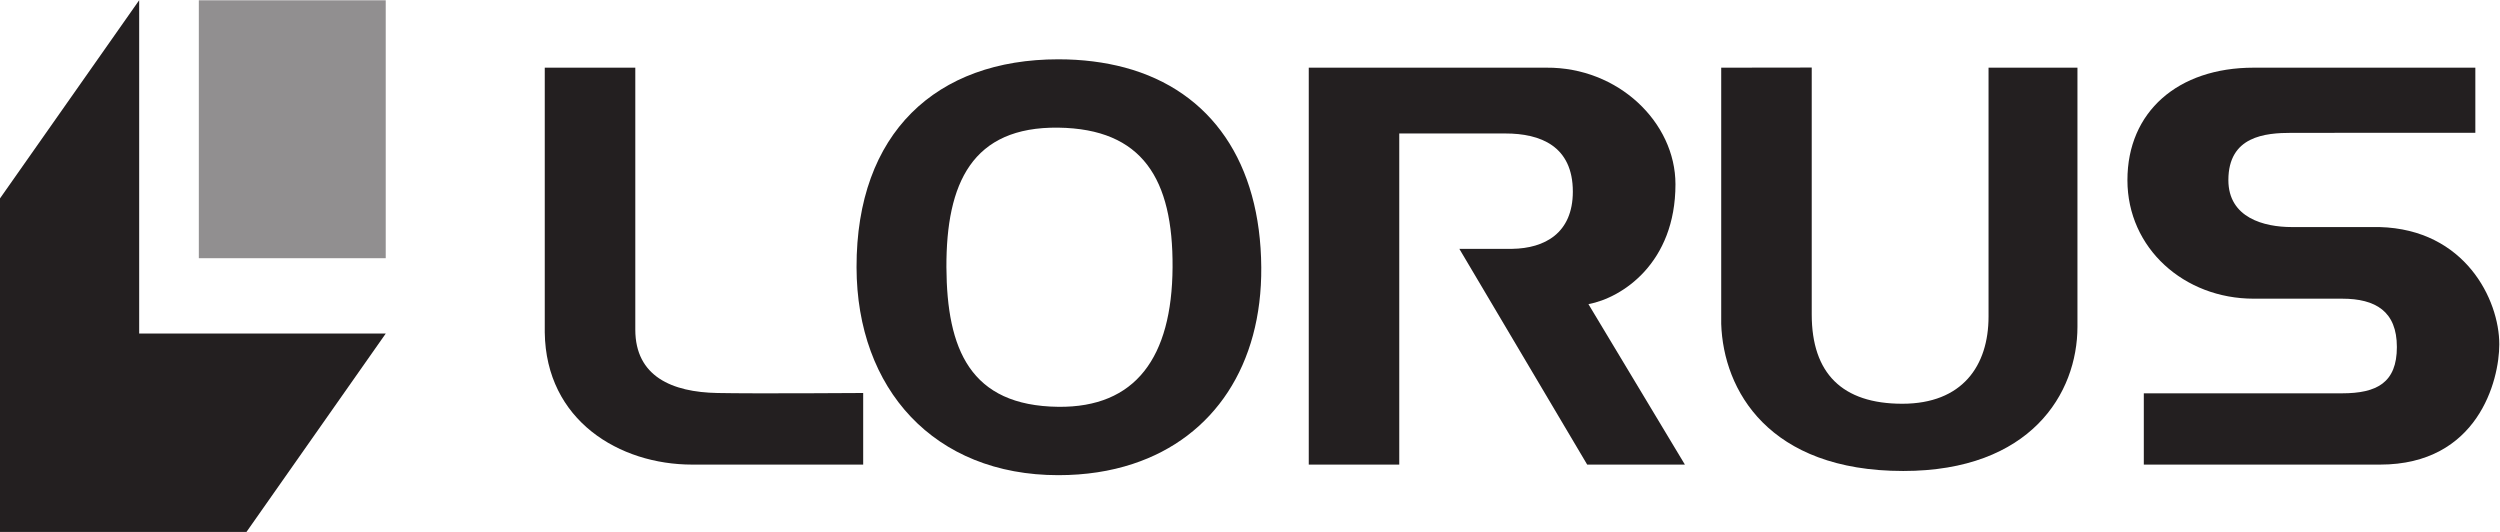
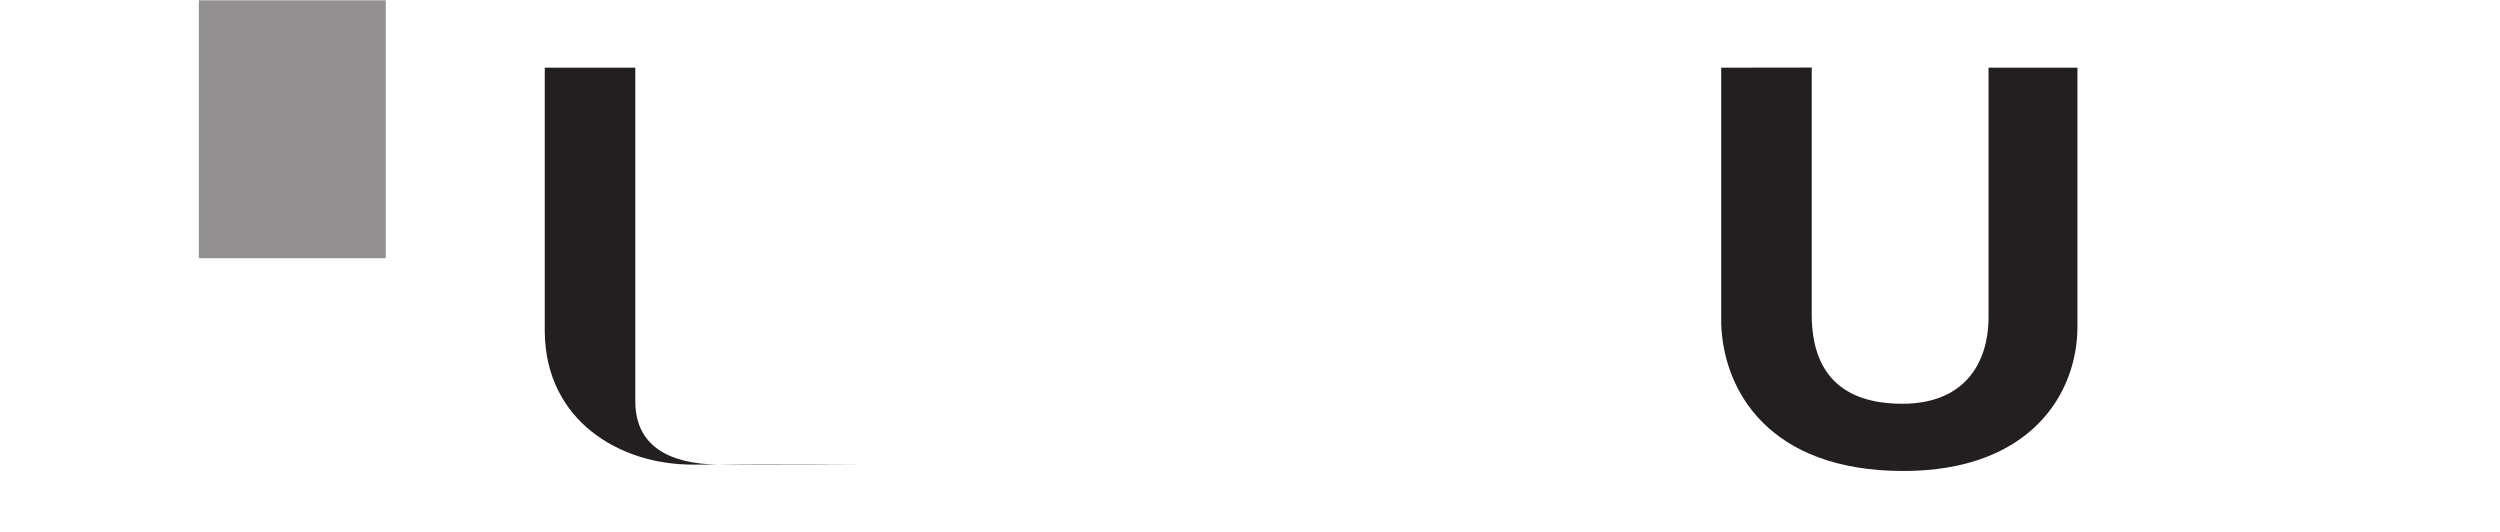
<svg xmlns="http://www.w3.org/2000/svg" viewBox="0 0 296.7 63.131" height="63.131" width="296.7" xml:space="preserve" id="svg2" version="1.1">
  <defs id="defs6">
    <clipPath id="clipPath20" clipPathUnits="userSpaceOnUse">
      <path id="path18" d="M 0,111 H 279 V 0 H 0 Z" />
    </clipPath>
  </defs>
  <g transform="matrix(1.333,0,0,-1.333,-37.745,105.566)" id="g10">
    <path id="path12" style="fill:#918f90;fill-opacity:1;fill-rule:nonzero;stroke:none" d="m 46.018,79.168 h 16.64 V 56.206 h -16.64 z" />
    <g id="g14">
      <g clip-path="url(#clipPath20)" id="g16">
        <g transform="translate(76.817,73.169)" id="g22">
-           <path id="path24" style="fill:#231f20;fill-opacity:1;fill-rule:nonzero;stroke:none" d="m 0,0 v -23.563 c 0.099,-7.856 6.656,-11.776 13.122,-11.776 H 28.35 v 6.375 c 0,0 -9.67,-0.068 -12.987,0 -4.022,0.074 -7.302,1.471 -7.302,5.643 L 8.061,0 Z" />
+           <path id="path24" style="fill:#231f20;fill-opacity:1;fill-rule:nonzero;stroke:none" d="m 0,0 v -23.563 c 0.099,-7.856 6.656,-11.776 13.122,-11.776 H 28.35 c 0,0 -9.67,-0.068 -12.987,0 -4.022,0.074 -7.302,1.471 -7.302,5.643 L 8.061,0 Z" />
        </g>
        <g transform="translate(144.838,73.169)" id="g26">
-           <path id="path28" style="fill:#231f20;fill-opacity:1;fill-rule:nonzero;stroke:none" d="m 0,0 v -35.339 h 8.057 v 29.48 h 9.457 c 3.095,0 6,-1.107 5.998,-5.185 -0.008,-3.693 -2.508,-5.041 -5.391,-5.086 h -4.715 l 11.383,-19.209 h 8.699 L 24.9,-21.054 c 3.012,0.565 7.748,3.664 7.748,10.673 0,5.514 -5.103,10.428 -11.48,10.381 z" />
-         </g>
+           </g>
        <g transform="translate(181.559,73.169)" id="g30">
          <path id="path32" style="fill:#231f20;fill-opacity:1;fill-rule:nonzero;stroke:none" d="m 0,0 v -22.812 c 0.191,-5.896 4.213,-13.095 16.207,-13.095 11.34,0 15.51,6.902 15.51,12.847 V 0 h -7.916 v -22.153 c 0,-4.405 -2.346,-7.768 -7.678,-7.768 -5.348,0 -8.064,2.705 -8.064,7.947 V 0.011 Z" />
        </g>
        <g transform="translate(226.713,63.158)" id="g34">
-           <path id="path36" style="fill:#231f20;fill-opacity:1;fill-rule:nonzero;stroke:none" d="m 0,0 c 0,3.924 3.285,4.208 5.633,4.208 l 16.355,0.007 v 5.796 H 2.248 C -4.498,10.011 -8.988,6.076 -8.988,0 c 0,-6.074 5.06,-10.556 11.236,-10.556 h 7.875 c 2.992,0 4.879,-1.131 4.879,-4.305 0,-3.174 -1.783,-4.121 -4.879,-4.121 H -7.529 v -6.346 h 21.031 c 8.709,0 10.619,7.475 10.619,10.709 0,3.963 -3.037,10.234 -10.666,10.44 H 5.633 C 3.189,-4.179 0,-3.361 0,0" />
-         </g>
+           </g>
        <g transform="translate(122.542,42.975)" id="g38">
-           <path id="path40" style="fill:#231f20;fill-opacity:1;fill-rule:nonzero;stroke:none" d="M 0,0 C 6.867,-0.076 10.12,4.383 10.17,12.423 10.22,20.284 7.493,24.751 0,24.854 -7.685,24.953 -9.988,19.907 -9.965,12.423 -9.926,5.145 -7.871,0.09 0,0 m -17.966,12.423 c -0.025,11.969 7.098,18.516 17.966,18.516 2.144,0 4.112,-0.255 5.914,-0.734 C 13.661,28.12 18.005,21.689 18.067,12.423 18.136,3.766 13.888,-2.699 6.632,-5.082 4.637,-5.742 2.415,-6.086 0,-6.086 c -11.059,0 -17.947,7.666 -17.966,18.509" />
-         </g>
+           </g>
        <g transform="translate(28.309,31.826)" id="g42">
-           <path id="path44" style="fill:#231f20;fill-opacity:1;fill-rule:nonzero;stroke:none" d="M 0,0 V 29.694 L 12.398,47.348 V 17.67 H 34.35 L 21.945,0 Z" />
-         </g>
+           </g>
      </g>
    </g>
  </g>
</svg>